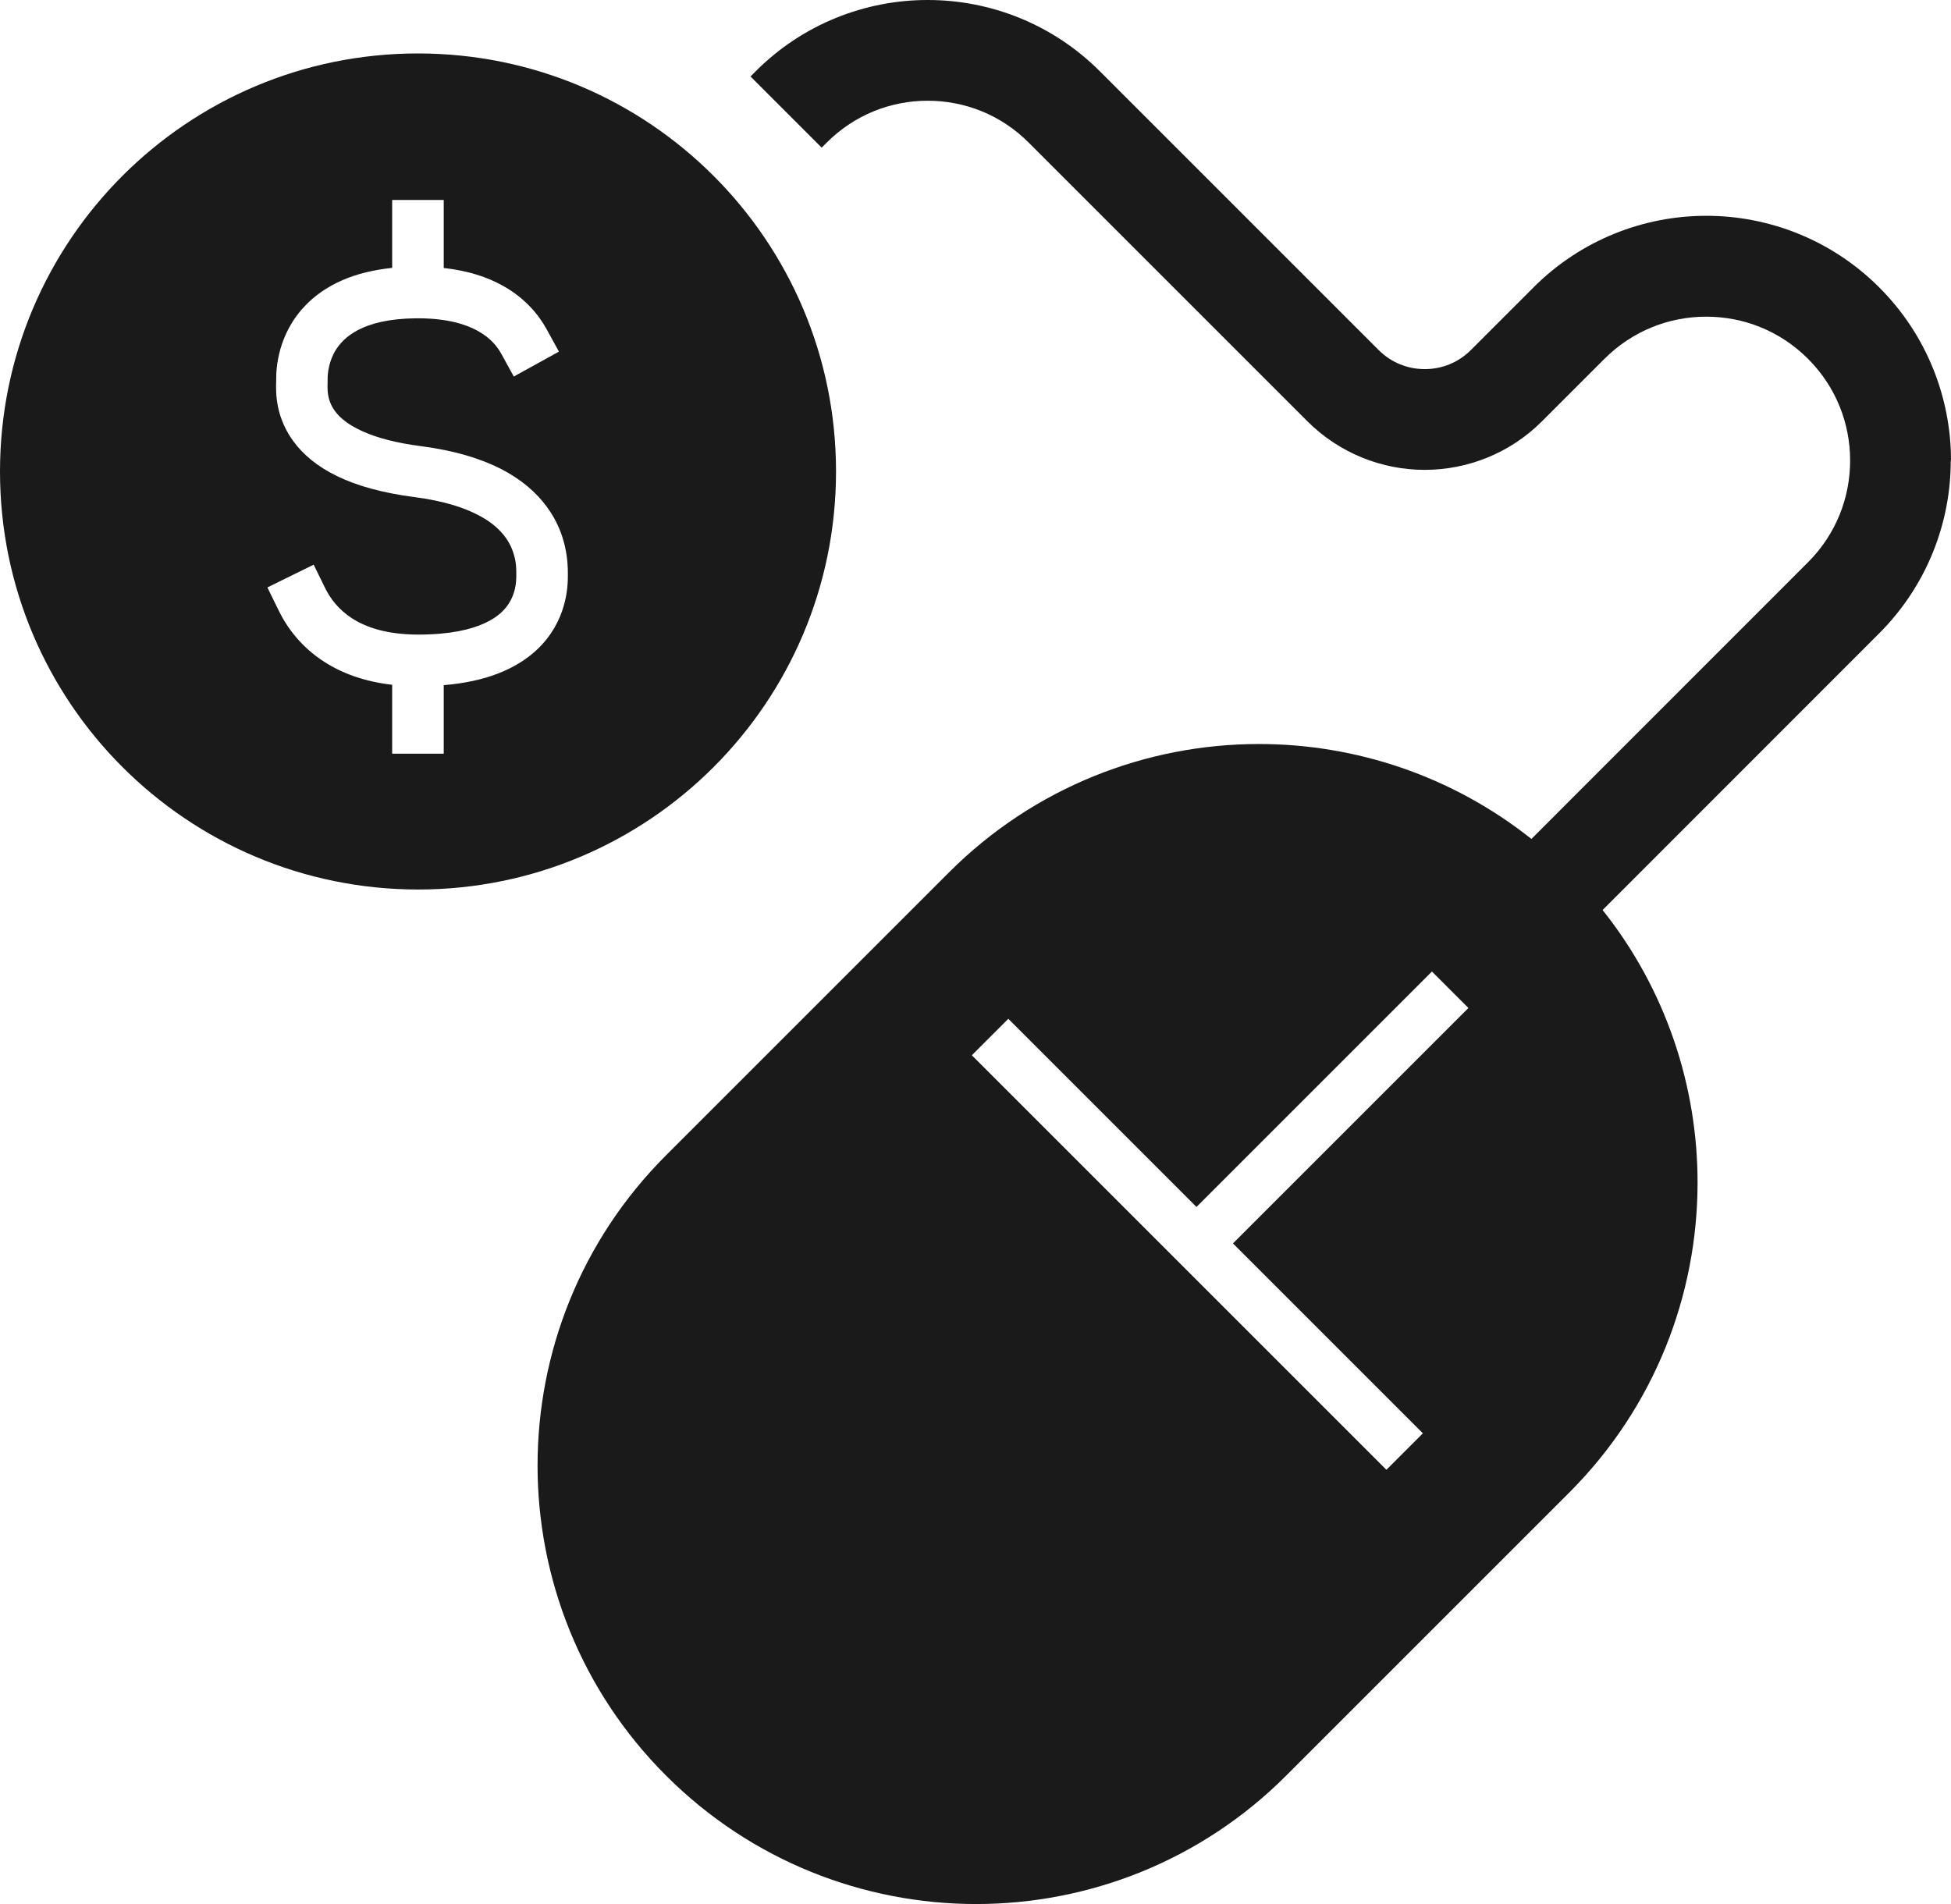
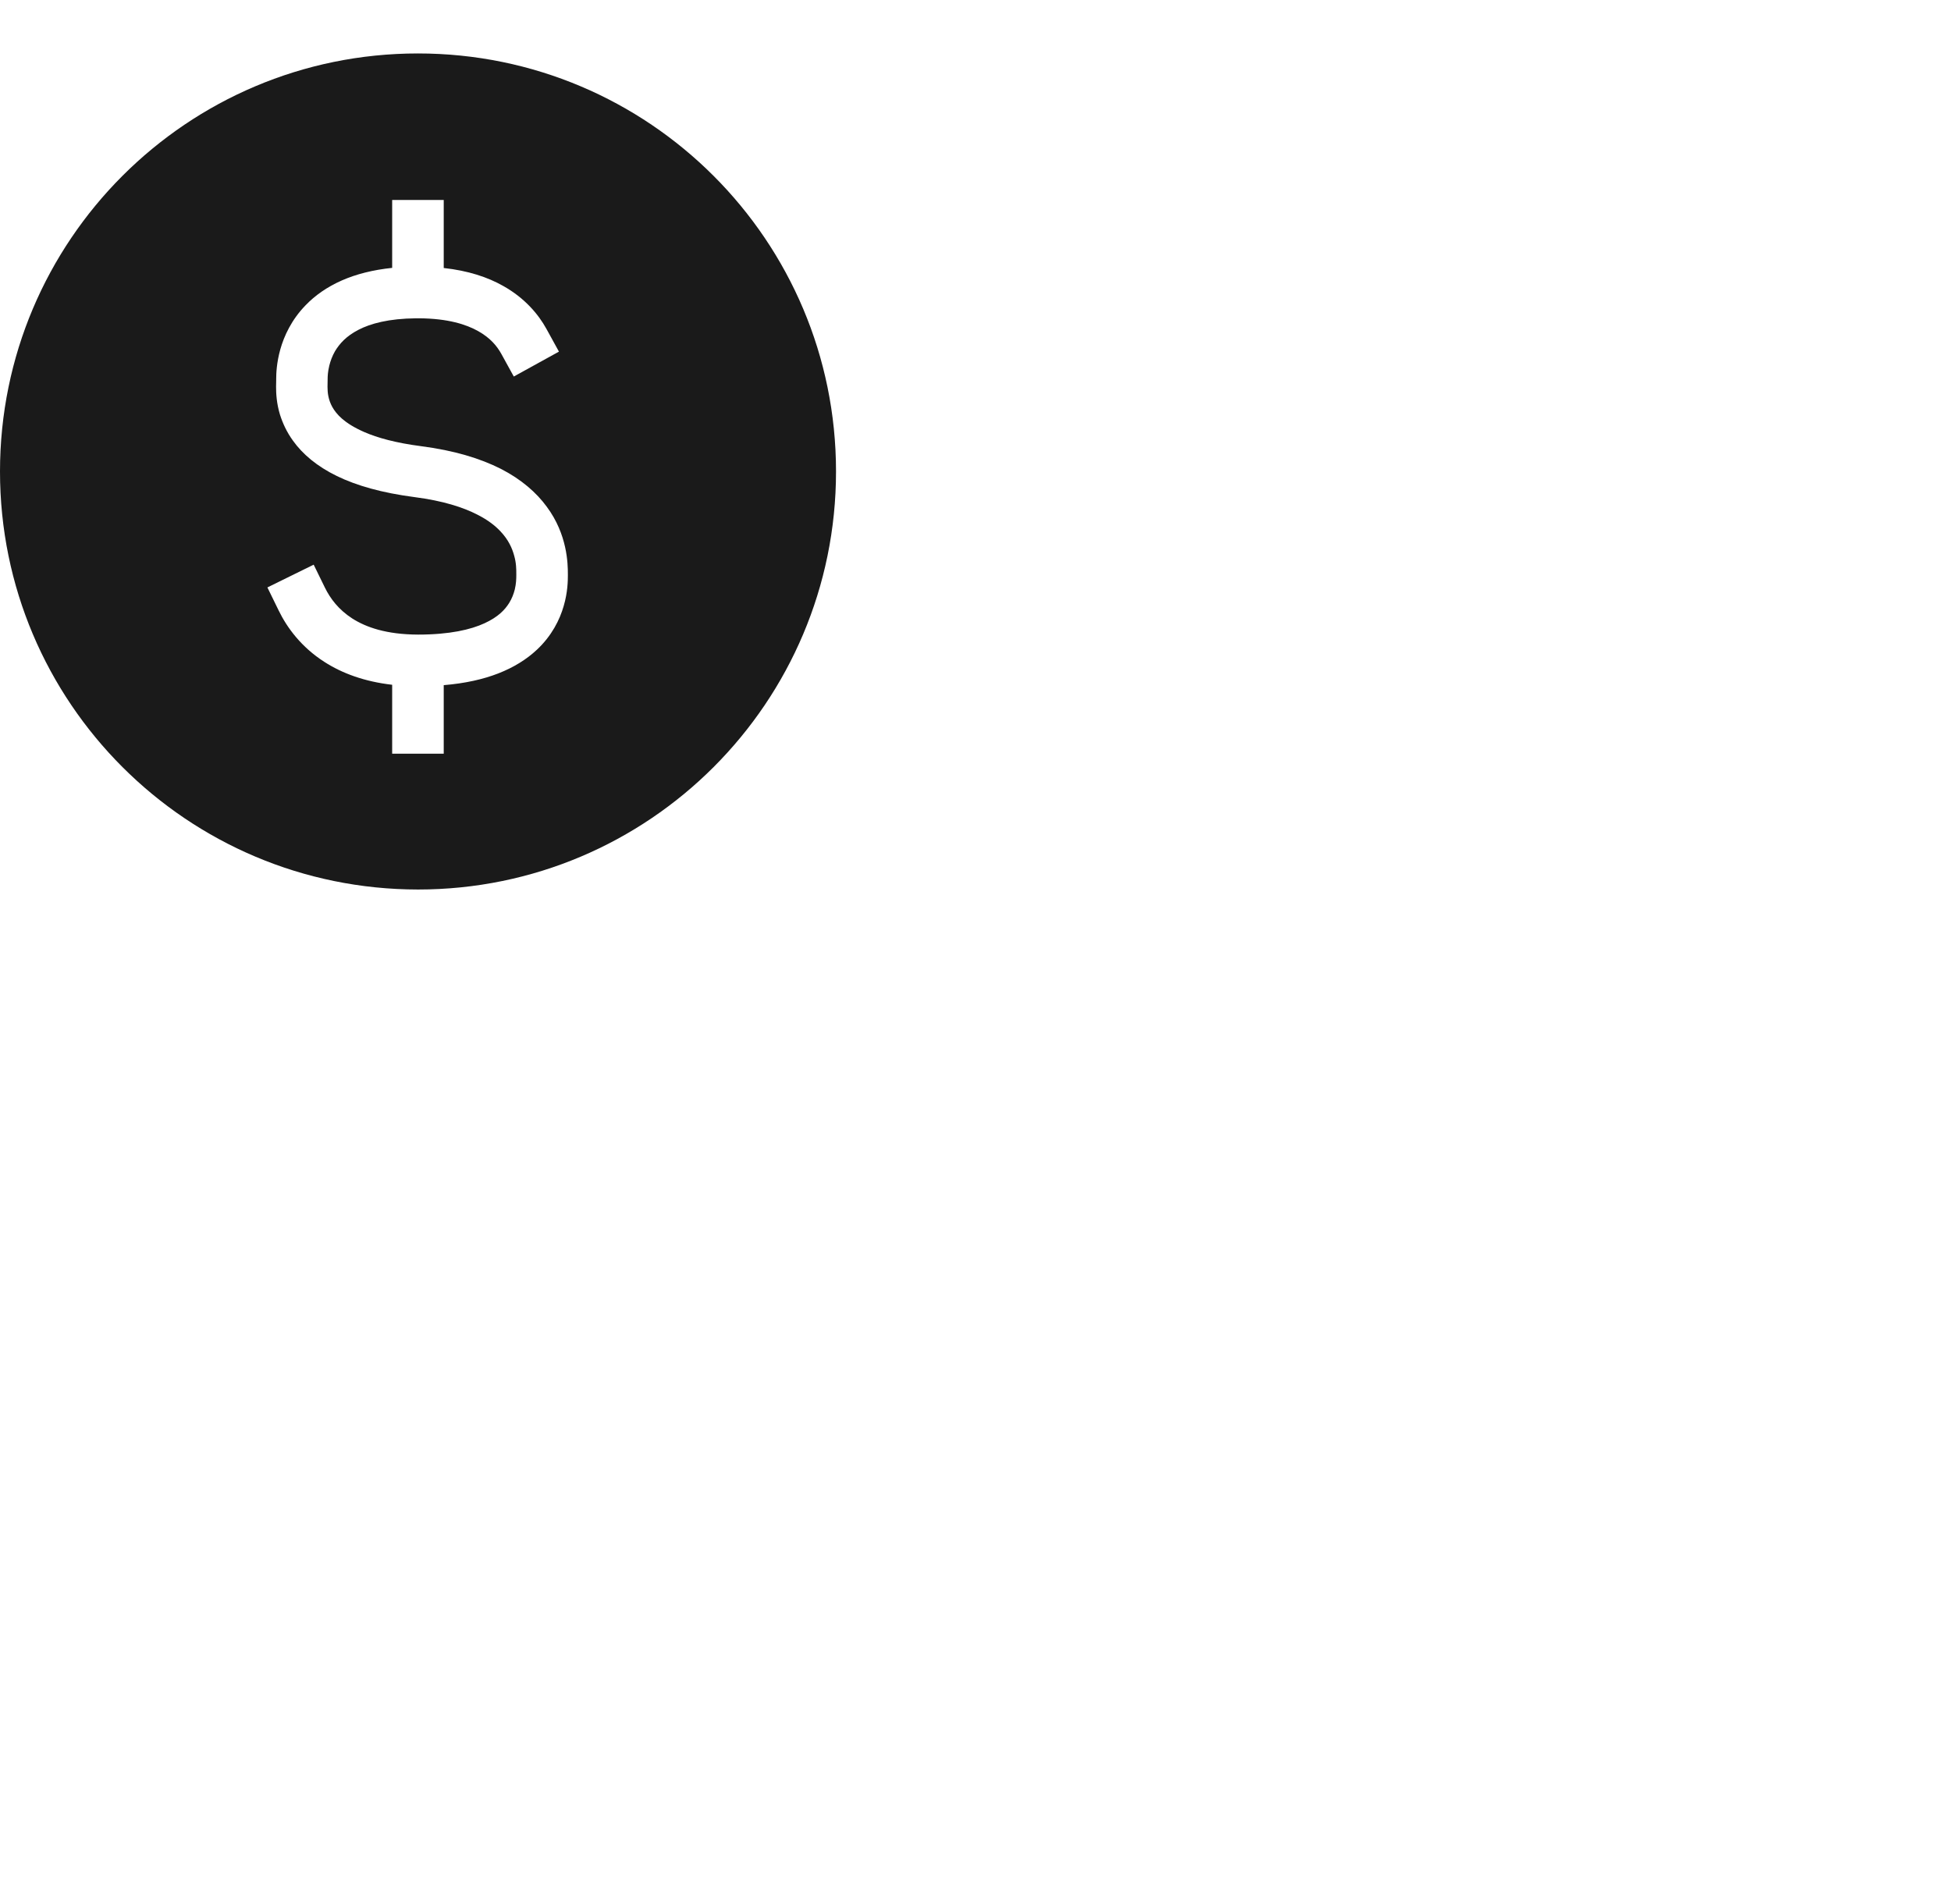
<svg xmlns="http://www.w3.org/2000/svg" viewBox="0 0 155.12 151.4">
  <g fill="#1a1a1a">
    <path d="m33.23 4.25c-18.35 0-33.23 14.88-33.23 33.24 0 18.36 14.88 33.23 33.24 33.24 18.35 0 33.23-14.88 33.23-33.24 0-18.36-14.88-33.24-33.24-33.24zm11.92 41.49c0 .43-.01 1.35-.33 2.44-.31 1.09-.95 2.38-2.14 3.49-.79.74-1.81 1.39-3.07 1.88-1.21.47-2.64.79-4.33.93v5.45h-4.1s0-5.48 0-5.48c-2.19-.25-3.98-.91-5.39-1.82-1.83-1.17-2.97-2.72-3.63-4.08l-.9-1.84 3.68-1.81.9 1.84c.42.85 1.07 1.73 2.17 2.44 1.1.7 2.71 1.27 5.23 1.28 2.52 0 4.2-.4 5.28-.9 1.09-.5 1.62-1.07 1.96-1.61.23-.37.36-.73.45-1.08.11-.46.12-.86.12-1.13v-.1c0-.37 0-.87-.17-1.46-.16-.59-.45-1.25-1.08-1.92-.42-.45-1-.91-1.85-1.34-1.13-.58-2.73-1.1-4.98-1.39-2.6-.34-4.61-.91-6.19-1.68s-2.72-1.74-3.48-2.8c-.51-.7-.83-1.42-1.04-2.08-.27-.89-.31-1.67-.31-2.22 0-.33.02-.6.01-.63 0-.41.03-1.28.33-2.35.3-1.06.89-2.35 2.01-3.5.74-.77 1.71-1.46 2.9-1.98 1.12-.49 2.44-.83 3.98-.99v-5.4h4.1s0 5.41 0 5.41c1.92.21 3.49.72 4.75 1.44 1.69.95 2.78 2.24 3.42 3.41l.99 1.8-3.59 1.98-.99-1.8c-.34-.61-.86-1.26-1.84-1.81-.96-.54-2.41-1-4.67-1.02h-.26c-2.19.02-3.64.42-4.6.92-.98.51-1.49 1.1-1.85 1.69-.23.4-.37.8-.46 1.16-.12.49-.13.88-.13 1.05 0 .27-.01.42-.01.63 0 .47.06 1.02.38 1.6.33.58.94 1.29 2.53 1.99 1.05.46 2.52.87 4.54 1.13 2.62.34 4.69.97 6.33 1.8 1.64.84 2.84 1.9 3.65 3.01 1.65 2.22 1.68 4.54 1.68 5.37v.1z" />
-     <path d="m155.12 36.61c0-4.96-1.91-9.96-5.7-13.75-.02-.02-.04-.04-.07-.07-3.77-3.74-8.74-5.63-13.66-5.63h-.04c-4.96 0-9.95 1.91-13.73 5.7l-4.97 4.97c-1.02 1.02-2.33 1.52-3.67 1.52s-2.65-.5-3.67-1.52l-22.17-22.17c-3.76-3.76-8.73-5.66-13.66-5.66h-.04c-4.93 0-9.9 1.9-13.66 5.67s-.41.41-.41.41l5.66 5.66.41-.41c2.23-2.22 5.1-3.32 8.02-3.32s5.8 1.1 8.02 3.32l22.17 22.17c2.56 2.56 5.96 3.86 9.31 3.86h.03c3.36 0 6.75-1.3 9.31-3.86l4.97-4.97c2.25-2.24 5.15-3.35 8.09-3.35s5.85 1.11 8.09 3.35 3.35 5.15 3.35 8.09-1.11 5.85-3.35 8.09l-21.99 22c-6.33-5.03-14-7.55-21.66-7.55-8.92 0-17.86 3.41-24.66 10.22l-22.49 22.49c-6.81 6.81-10.21 15.74-10.21 24.66s3.41 17.86 10.22 24.66c6.8 6.8 15.74 10.21 24.65 10.21 8.92 0 17.86-3.41 24.66-10.22l22.49-22.49c6.81-6.81 10.21-15.74 10.21-24.66 0-7.67-2.52-15.35-7.55-21.67l21.99-22c3.79-3.79 5.7-8.79 5.69-13.75zm-59.99 65.16-2.9-2.9s-14.96-14.96-14.96-14.96l2.9-2.9 14.96 14.96 18.72-18.72 2.9 2.9-18.72 18.72 15.1 15.1-2.9 2.9z" />
  </g>
</svg>